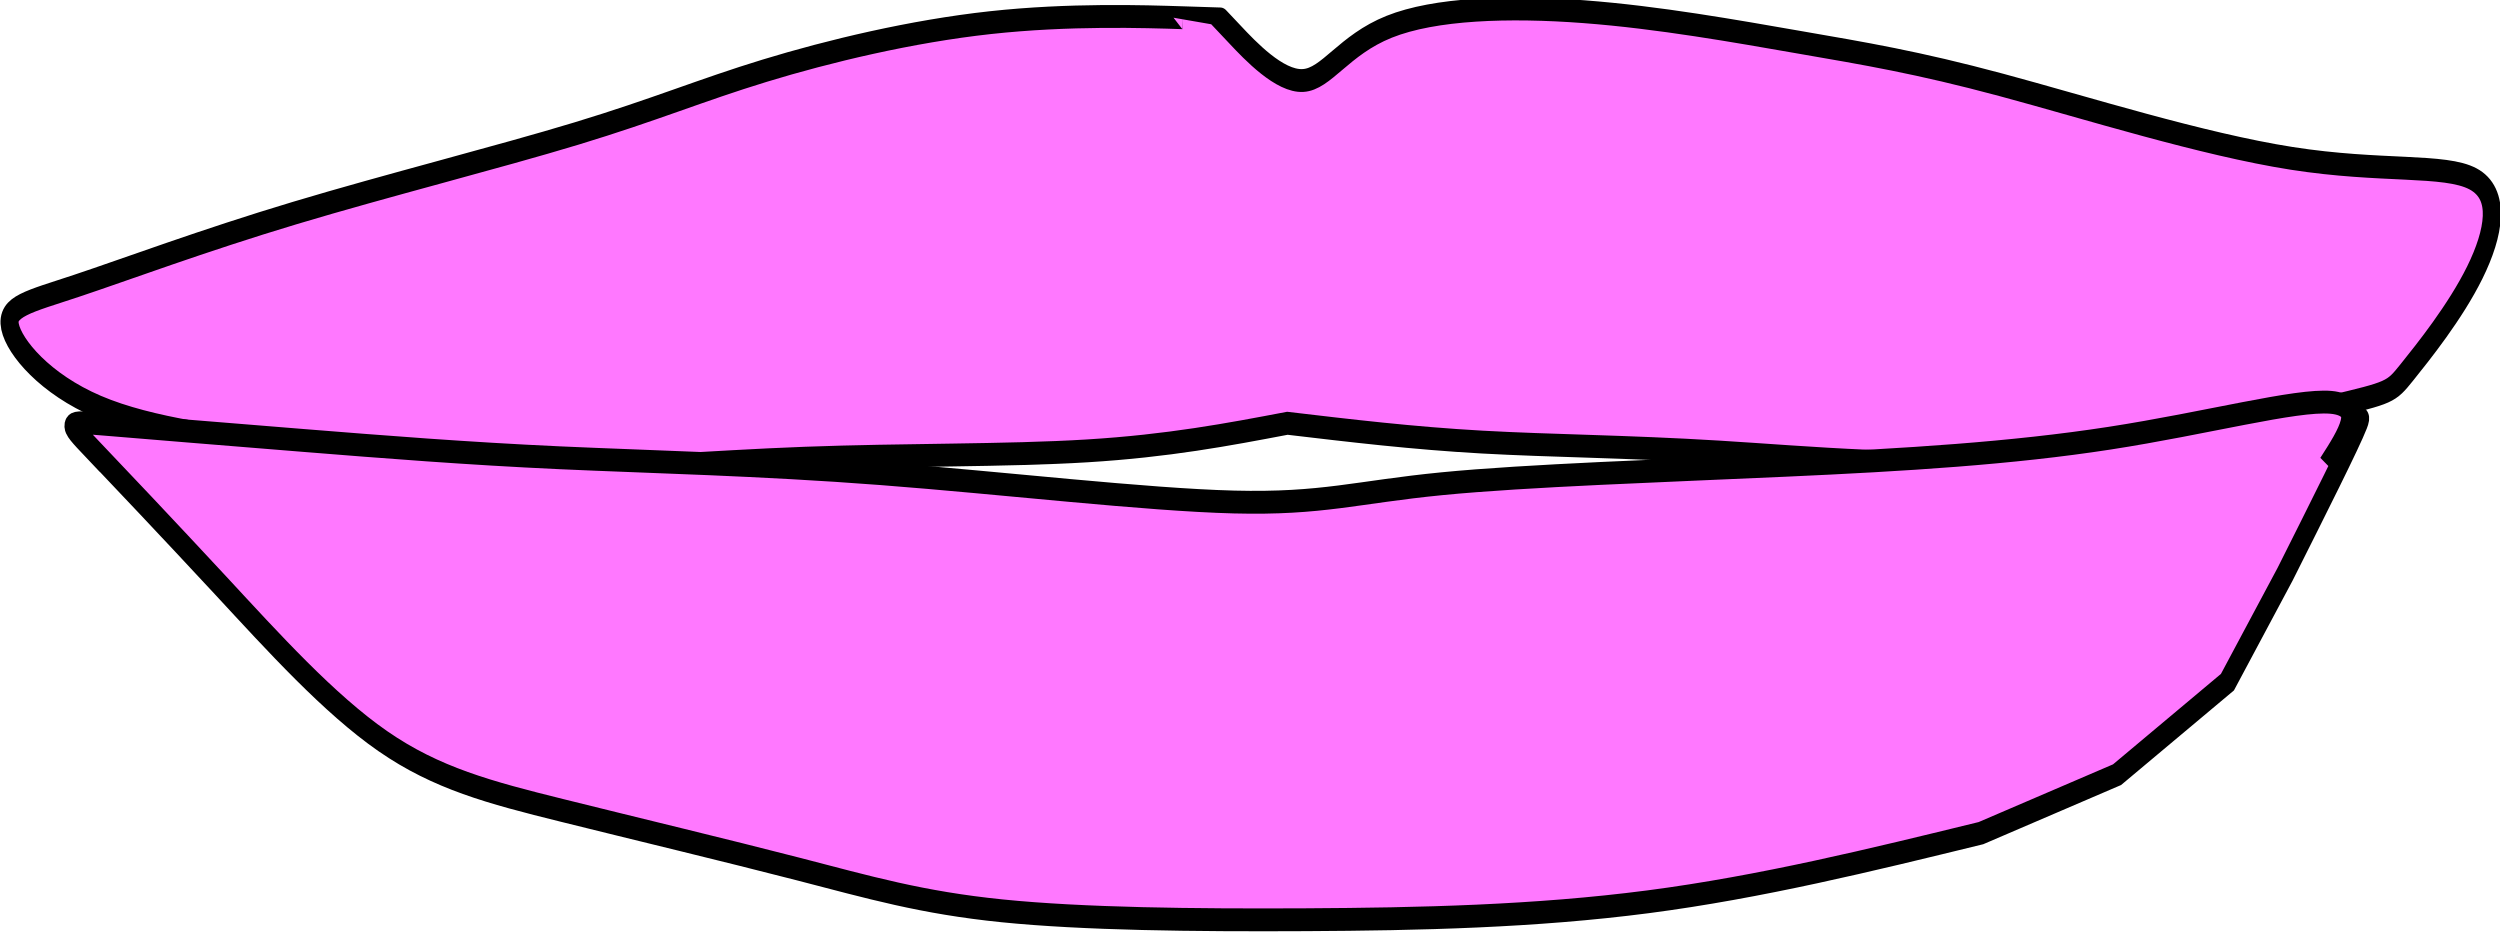
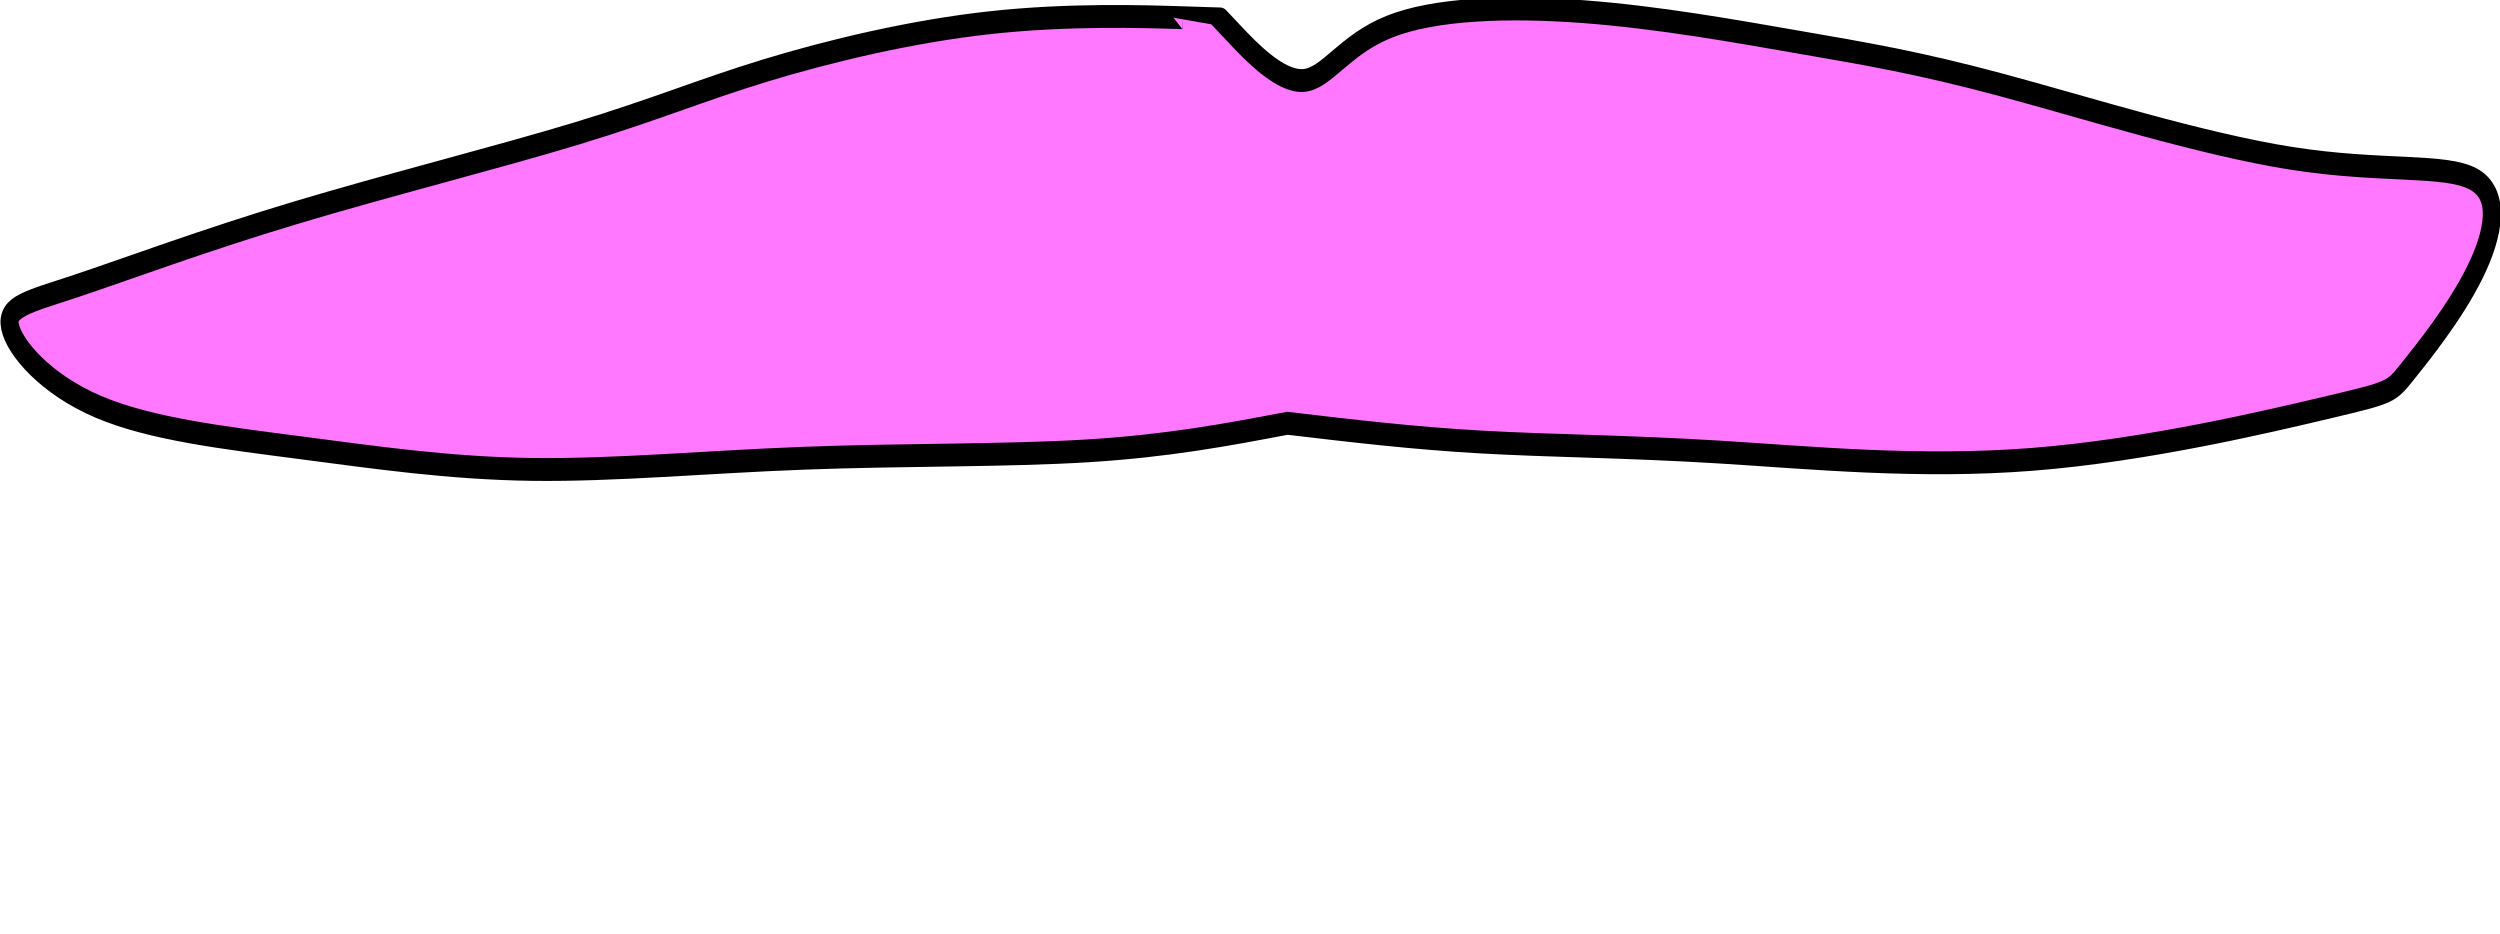
<svg xmlns="http://www.w3.org/2000/svg" xmlns:ns1="http://www.inkscape.org/namespaces/inkscape" xmlns:ns2="http://sodipodi.sourceforge.net/DTD/sodipodi-0.dtd" width="29.078mm" height="10.862mm" viewBox="0 0 29.078 10.862" version="1.1" id="svg20830" ns1:version="0.92.4 (5da689c313, 2019-01-14)" ns2:docname="lips-3.svg">
  <defs id="defs20824">
    <ns1:path-effect effect="bspline" id="path-effect3902" is_visible="true" weight="33.333" steps="2" helper_size="0" apply_no_weight="true" apply_with_weight="true" only_selected="false" />
    <ns1:path-effect effect="bspline" id="path-effect3898" is_visible="true" weight="33.333" steps="2" helper_size="0" apply_no_weight="true" apply_with_weight="true" only_selected="false" />
  </defs>
  <ns2:namedview id="base" pagecolor="#ffffff" bordercolor="#666666" borderopacity="1.0" ns1:pageopacity="0.0" ns1:pageshadow="2" ns1:zoom="0.35" ns1:cx="-417.90636" ns1:cy="177.66921" ns1:document-units="mm" ns1:current-layer="layer1" showgrid="false" ns1:window-width="1920" ns1:window-height="991" ns1:window-x="-9" ns1:window-y="-9" ns1:window-maximized="1" />
  <g ns1:label="Layer 1" ns1:groupmode="layer" id="layer1" transform="translate(-80.711,-184.98)">
    <path style="fill:#ff78ff;fill-opacity:1;stroke:#000000;stroke-width:0.265px;stroke-linecap:butt;stroke-linejoin:miter;stroke-opacity:1" d="m 106.785,144.7 c -0.552,-0.014 -1.656,-0.043 -2.813,0.057 -1.157,0.1 -2.366,0.33 -3.305,0.557 -0.939,0.227 -1.606,0.452 -2.755,0.728 -1.148,0.276 -2.777,0.601 -4.131,0.923 -1.354,0.322 -2.479,0.655 -3.193,0.843 -0.714,0.188 -1.04,0.238 -0.977,0.476 0.063,0.238 0.513,0.664 1.29,0.927 0.777,0.263 1.879,0.363 2.957,0.475 1.077,0.111 2.18,0.239 3.395,0.252 1.215,0.013 2.568,-0.088 4.001,-0.13 1.433,-0.043 2.946,-0.027 4.137,-0.085 1.191,-0.058 2.061,-0.189 2.931,-0.32 0,0 0,0 0,0 0.919,0.086 1.838,0.173 2.852,0.218 1.014,0.045 2.121,0.05 3.464,0.115 1.343,0.065 2.922,0.19 4.602,0.085 1.68,-0.105 3.462,-0.441 4.354,-0.608 0.891,-0.168 0.891,-0.168 1.128,-0.401 0.237,-0.234 0.709,-0.699 0.995,-1.158 0.286,-0.459 0.386,-0.91 -0.026,-1.085 -0.413,-0.175 -1.341,-0.075 -2.656,-0.238 -1.316,-0.163 -3.019,-0.589 -4.255,-0.852 -1.236,-0.263 -2.004,-0.363 -2.949,-0.493 -0.945,-0.13 -2.065,-0.29 -3.167,-0.356 -1.102,-0.066 -2.183,-0.037 -2.851,0.175 -0.668,0.212 -0.919,0.608 -1.262,0.623 -0.343,0.016 -0.778,-0.349 -0.995,-0.532 -0.217,-0.182 -0.217,-0.182 -0.217,-0.182 0,0 0,-3e-5 -0.552,-0.014 z" id="path3896" ns1:connector-curvature="0" ns1:path-effect="#path-effect3898" ns1:original-d="m 107.33665,144.71425 c -1.10423,-0.029 -2.20818,-0.0577 -3.31345,-0.0861 -1.20935,0.22933 -2.41772,0.45867 -3.62793,0.68855 -0.667679,0.22497 -1.335231,0.45002 -2.003344,0.6754 -1.628799,0.32555 -3.256918,0.65117 -4.885772,0.97715 -1.077312,0.32552 -2.204596,0.65117 -3.307292,0.97716 -0.325546,0.0499 -0.651171,0.1 -0.977154,0.15033 0.451673,0.42606 0.902253,0.85161 1.352984,1.27781 1.102675,0.1 2.205125,0.20018 3.307292,0.30067 1.052356,0.12498 2.155013,0.25028 3.232123,0.37583 1.352961,-0.10047 2.706233,-0.20071 4.058953,-0.30067 1.51285,0.015 3.02608,0.0303 4.53872,0.0459 0.87,-0.13125 2.60922,-0.39294 2.60922,-0.39294 v 0 c 0,0 1.83833,0.17224 2.7578,0.25882 1.10864,0.004 2.21579,0.008 3.32342,0.0131 1.57887,0.12502 3.15799,0.25034 4.73544,0.37583 1.78218,-0.33554 3.56482,-0.67098 5.34753,-1.00624 3.9e-4,-2.6e-4 3.9e-4,-2.6e-4 0,0 0.47324,-0.467 0.94528,-0.93294 1.41739,-1.39907 0.10044,-0.45105 0.20071,-0.90225 0.30066,-1.35298 -0.92614,0.0999 -1.85382,0.20018 -2.78113,0.30066 -1.70402,-0.42633 -3.40725,-0.85214 -5.11127,-1.27781 -0.76828,-0.10014 -1.53646,-0.19995 -2.30554,-0.29957 -1.1207,-0.16032 -2.24092,-0.32026 -3.36247,-0.48007 -1.08243,0.0285 -2.16375,0.0571 -3.2475,0.0861 -0.25139,0.39562 -0.50287,0.79104 -0.75472,1.18671 -0.43409,-0.36496 -0.86886,-0.72991 -1.30396,-1.09454 3.9e-4,-2.6e-4 3.9e-4,-2.6e-4 0,0 z" ns2:nodetypes="cccccccccccccccccccccccccccccc" transform="matrix(0.794,0,0,1.003,9.677,40.052)" />
-     <path style="fill:#ff78ff;fill-opacity:1;stroke:#000000;stroke-width:0.265px;stroke-linecap:butt;stroke-linejoin:miter;stroke-opacity:1" d="m 90.8,149.688 c 0.376,0.313 1.127,0.94 1.897,1.597 0.77,0.658 1.586,1.372 2.374,1.804 0.788,0.432 1.564,0.595 2.624,0.803 1.06,0.209 2.405,0.464 3.456,0.679 1.051,0.215 1.809,0.391 2.994,0.486 1.185,0.095 2.796,0.11 4.452,0.103 1.656,-0.007 3.354,-0.037 5.009,-0.208 1.655,-0.171 3.265,-0.484 4.876,-0.796 0,0 1.994,-0.678 1.994,-0.678 0,0 1.617,-1.073 1.617,-1.073 0,0 0,0 0,0 0,0 0.844,-1.251 0.844,-1.251 0.487,-0.768 0.975,-1.537 1.078,-1.748 0.103,-0.211 -0.178,0.135 -0.458,0.481 0.281,-0.346 0.561,-0.692 0.051,-0.727 -0.511,-0.035 -1.814,0.241 -3.243,0.416 -1.428,0.175 -2.981,0.251 -4.745,0.314 -1.763,0.064 -3.786,0.117 -5.035,0.214 -1.249,0.097 -1.749,0.238 -3.043,0.212 -1.294,-0.026 -3.38,-0.22 -5.175,-0.329 -1.795,-0.109 -3.348,-0.135 -4.702,-0.184 -1.353,-0.049 -2.581,-0.126 -3.758,-0.201 -1.178,-0.075 -2.33,-0.15 -2.906,-0.188 -0.576,-0.038 -0.576,-0.037 -0.201,0.276 z" id="path3900" ns1:connector-curvature="0" ns1:path-effect="#path-effect3902" ns1:original-d="m 90.424359,149.37452 c 0.751922,0.62612 1.503579,1.2525 2.254972,1.87915 0.776952,0.70126 1.603882,1.4029 2.405303,2.10464 0.775322,0.16229 1.550574,0.32491 2.325364,0.48777 1.345181,0.25461 2.690332,0.50954 4.034082,0.76455 0.75816,0.17515 1.51624,0.35064 2.27426,0.52646 1.61271,0.0146 3.22324,0.0294 4.83495,0.0444 1.69989,-0.0297 3.398,-0.0592 5.09711,-0.0884 1.61159,-0.31308 4.8323,-0.93819 4.8323,-0.93819 l 1.99428,-0.67759 1.61675,-1.07316 v 0 l 0.84374,-1.25095 c 0,0 0.97505,-1.53707 1.46179,-2.30489 -0.28007,0.34555 -0.84161,1.03772 -0.84161,1.03772 0,0 0.56155,-0.69218 0.84161,-1.03772 -1.30209,0.27524 -2.60548,0.55096 -3.90861,0.82683 -1.55353,0.0749 -3.10659,0.15007 -4.66028,0.2255 -1.97254,0.0516 -3.99567,0.10475 -5.9939,0.15752 -0.49993,0.14123 -0.99995,0.28267 -1.50059,0.42449 -2.08743,-0.19433 -4.17362,-0.38825 -6.26084,-0.58198 -1.50324,-0.0253 -3.05647,-0.0504 -4.585103,-0.0752 -1.177533,-0.0754 -2.405038,-0.1506 -3.607953,-0.2255 -1.152514,-0.0754 -2.30482,-0.15059 -3.457625,-0.2255 z" ns2:nodetypes="ccccccccccccccccccccccccc" transform="matrix(0.794,0,0,1.003,9.677,40.052)" />
  </g>
</svg>